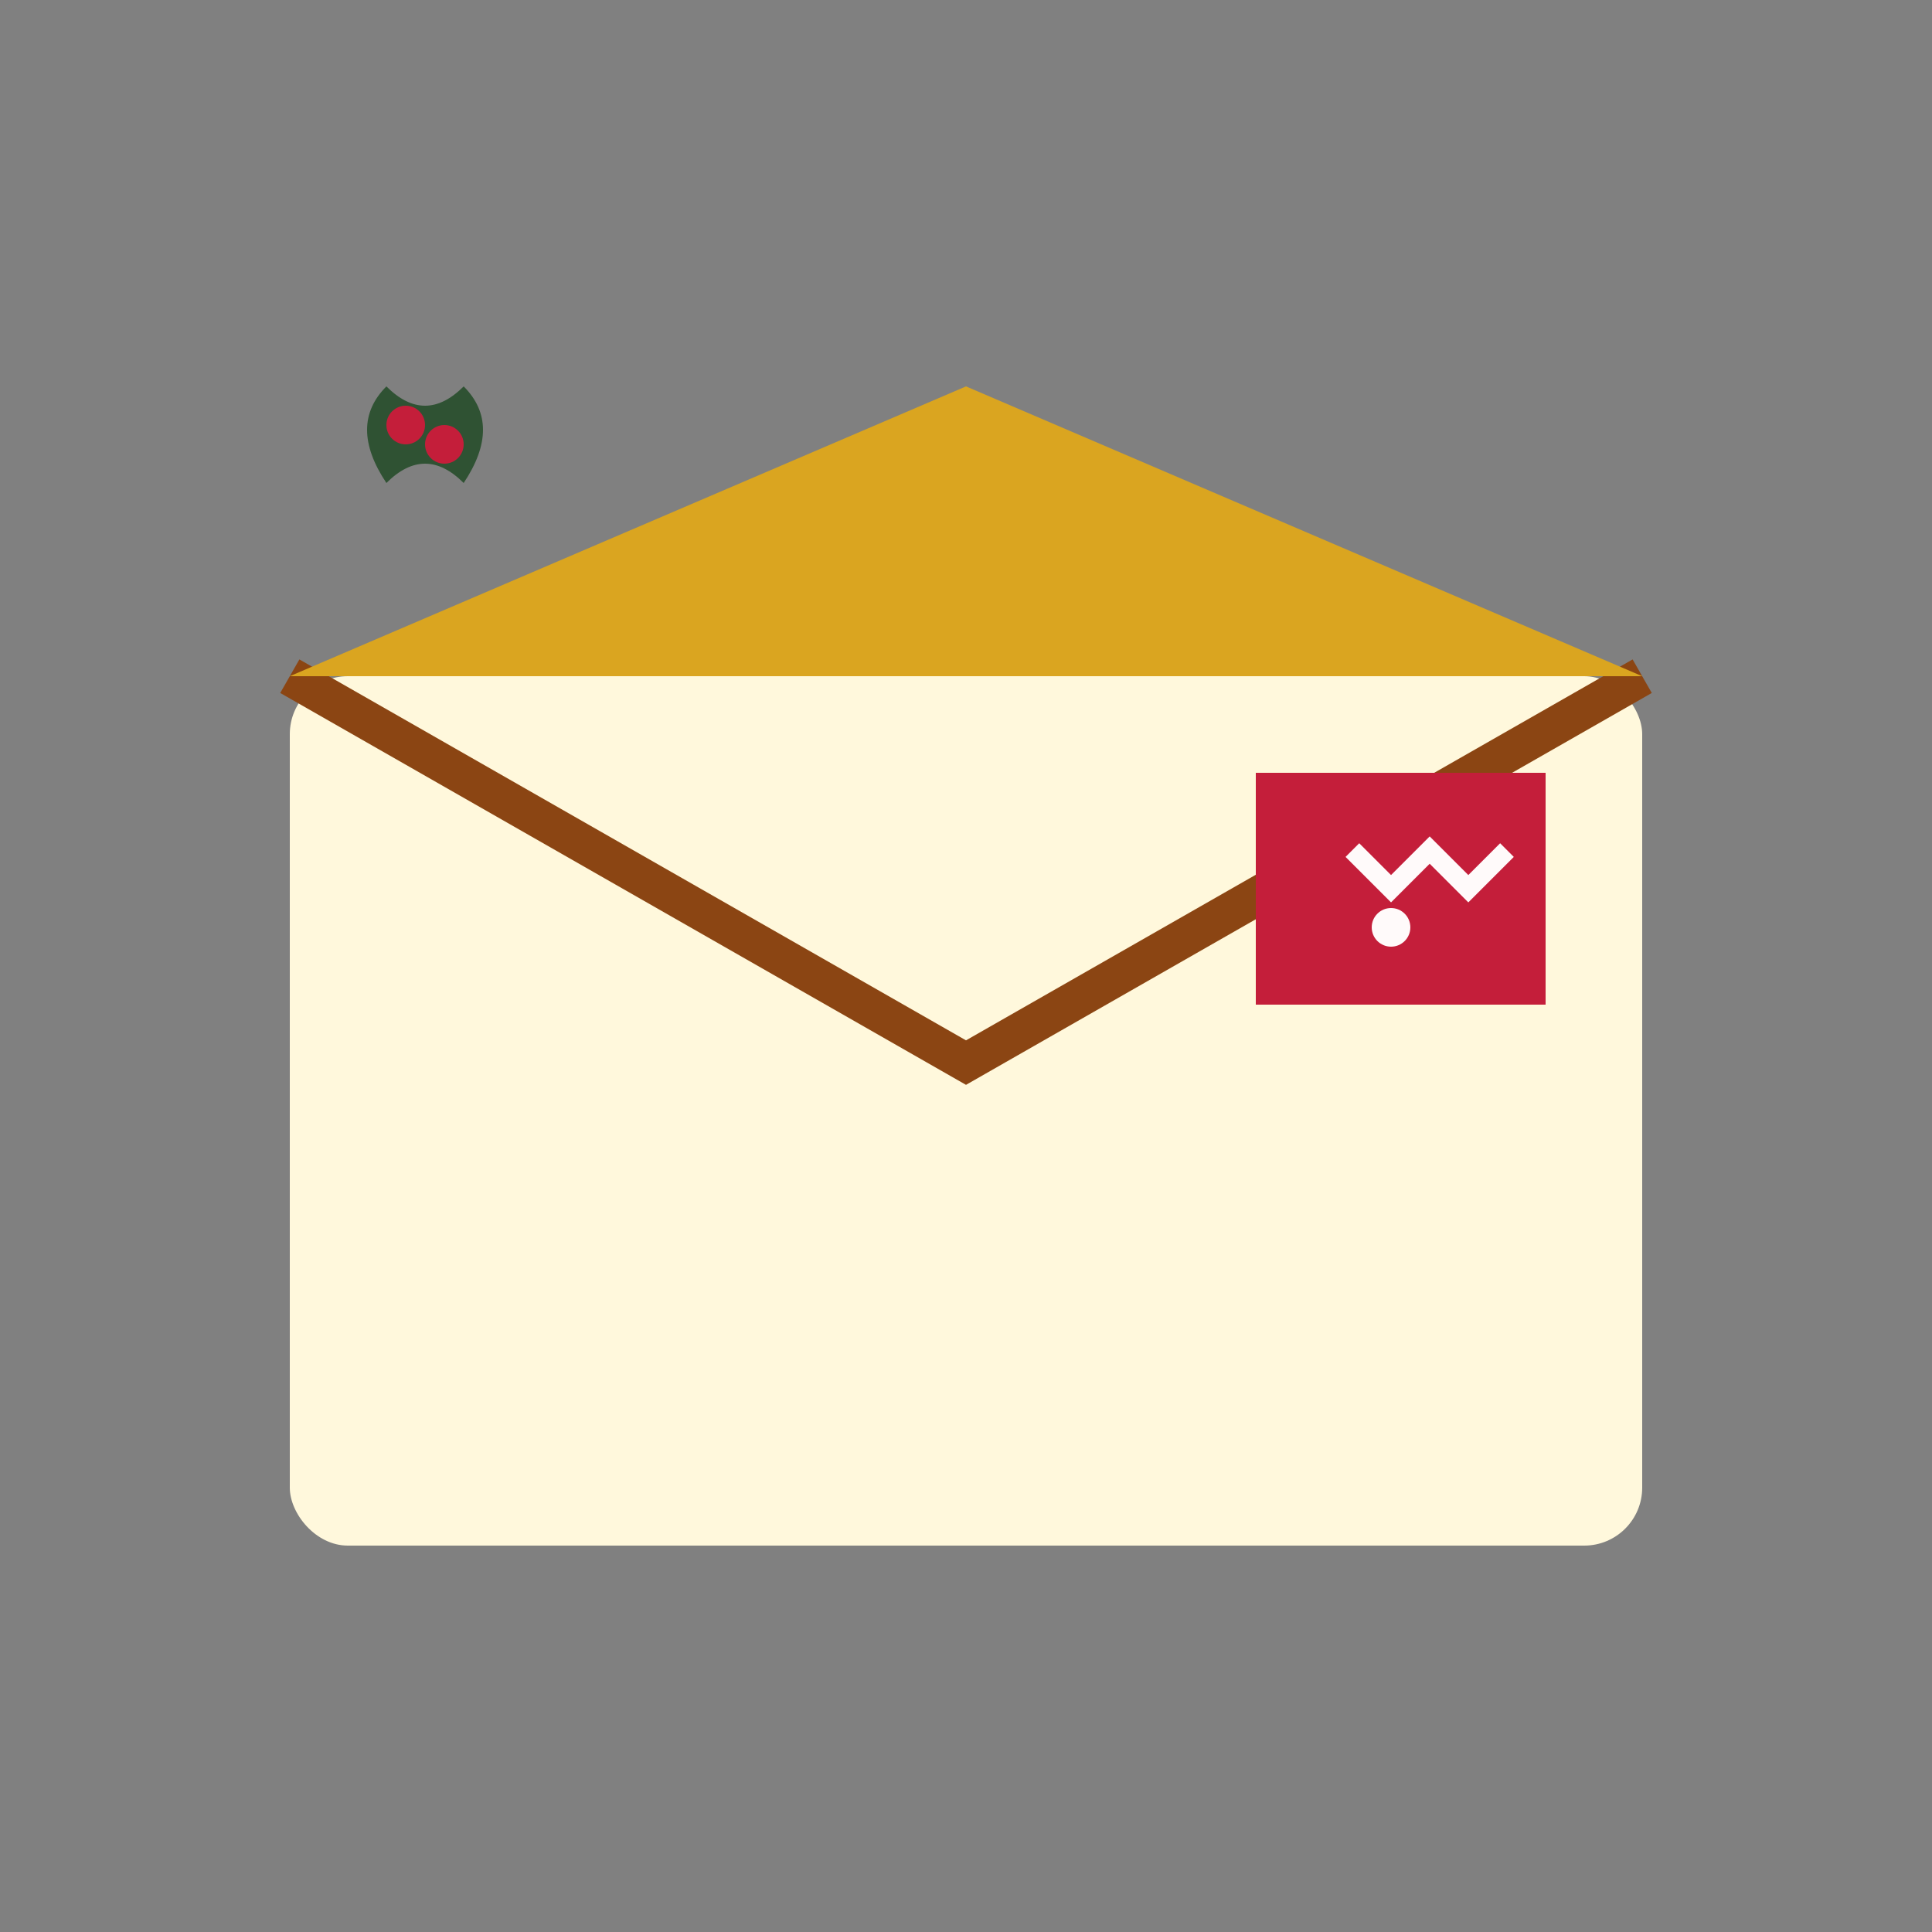
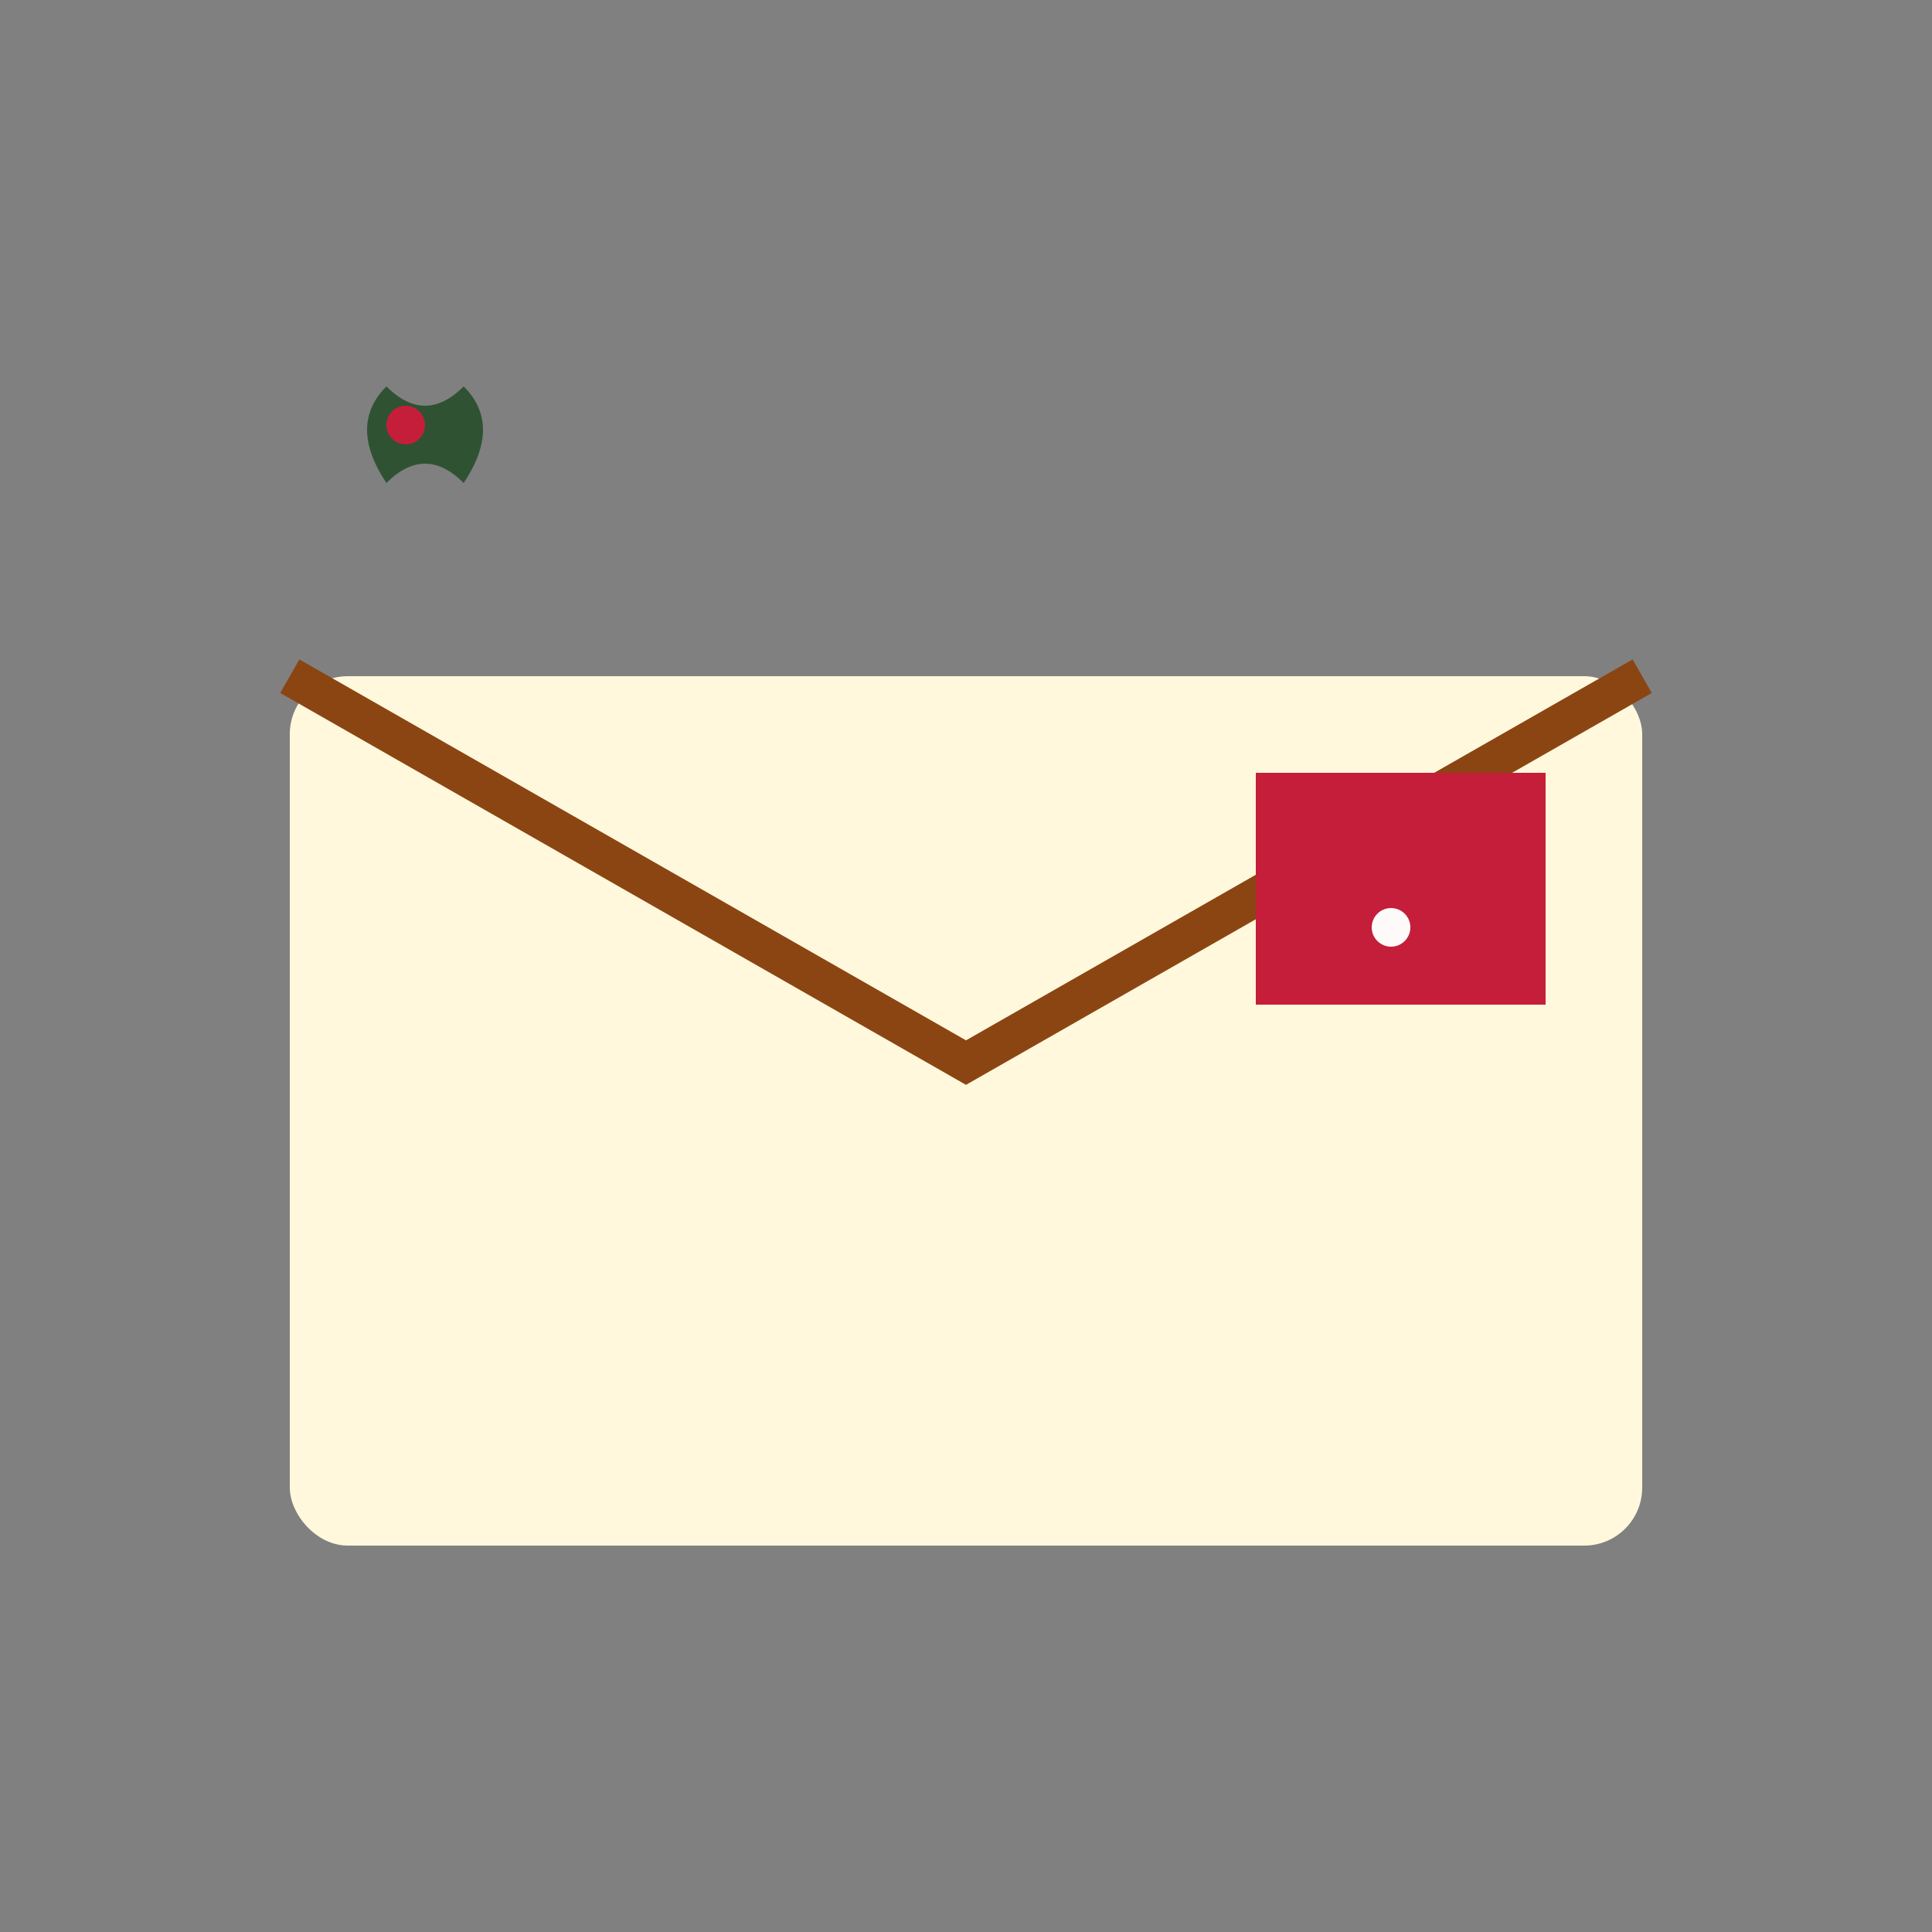
<svg xmlns="http://www.w3.org/2000/svg" viewBox="0 0 100 100" fill="currentColor">
  <rect x="0" y="0" width="100" height="100" fill="#808080" stroke="none" />
  <rect x="15" y="35" width="70" height="45" rx="3" fill="#FFF8DC" />
  <path d="M15 35 L50 55 L85 35" stroke="#8B4513" stroke-width="2" fill="none" />
-   <path d="M15 35 L50 20 L85 35" fill="#DAA520" />
+   <path d="M15 35 L50 20 " fill="#DAA520" />
  <rect x="65" y="40" width="15" height="12" fill="#C41E3A" />
-   <path d="M70 44 L72 46 L74 44 L76 46 L78 44" stroke="#FFFAFA" stroke-width="1" fill="none" />
  <circle cx="72" cy="48" r="1" fill="#FFFAFA" />
  <path d="M20 25 Q18 22 20 20 Q22 22 24 20 Q26 22 24 25 Q22 23 20 25" fill="#2F5233" />
  <circle cx="21" cy="22" r="1" fill="#C41E3A" />
-   <circle cx="23" cy="23" r="1" fill="#C41E3A" />
</svg>